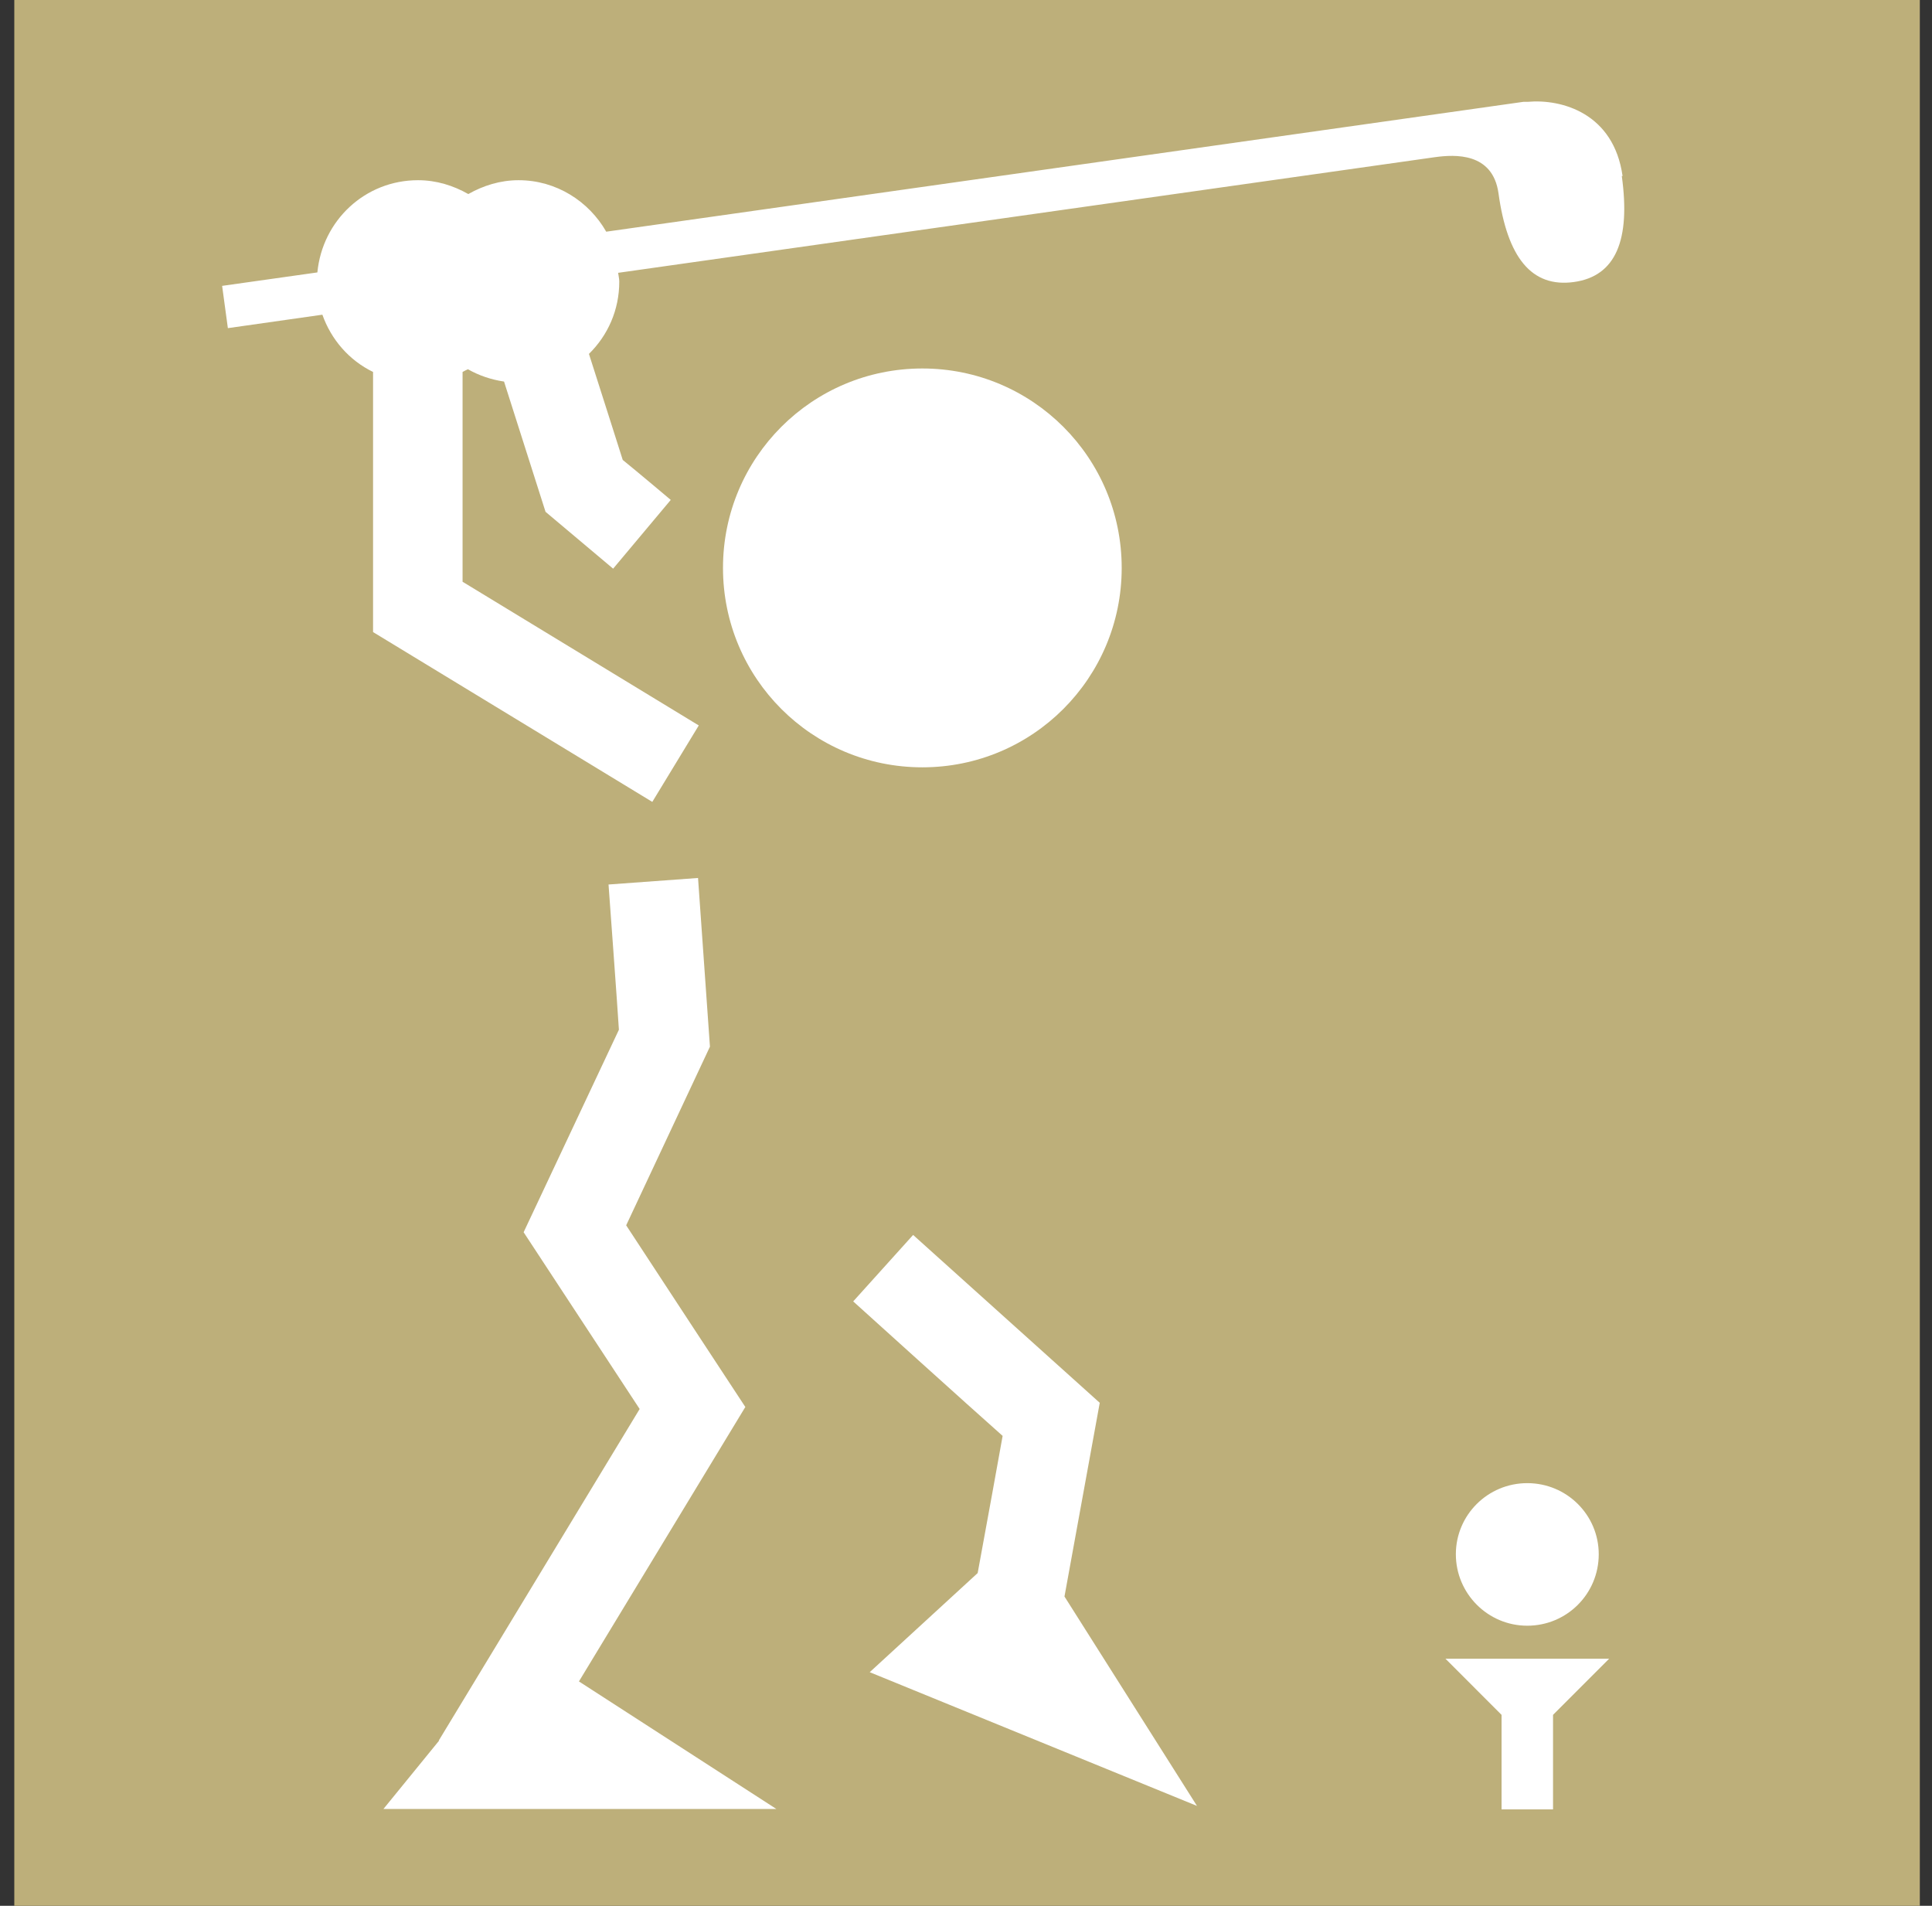
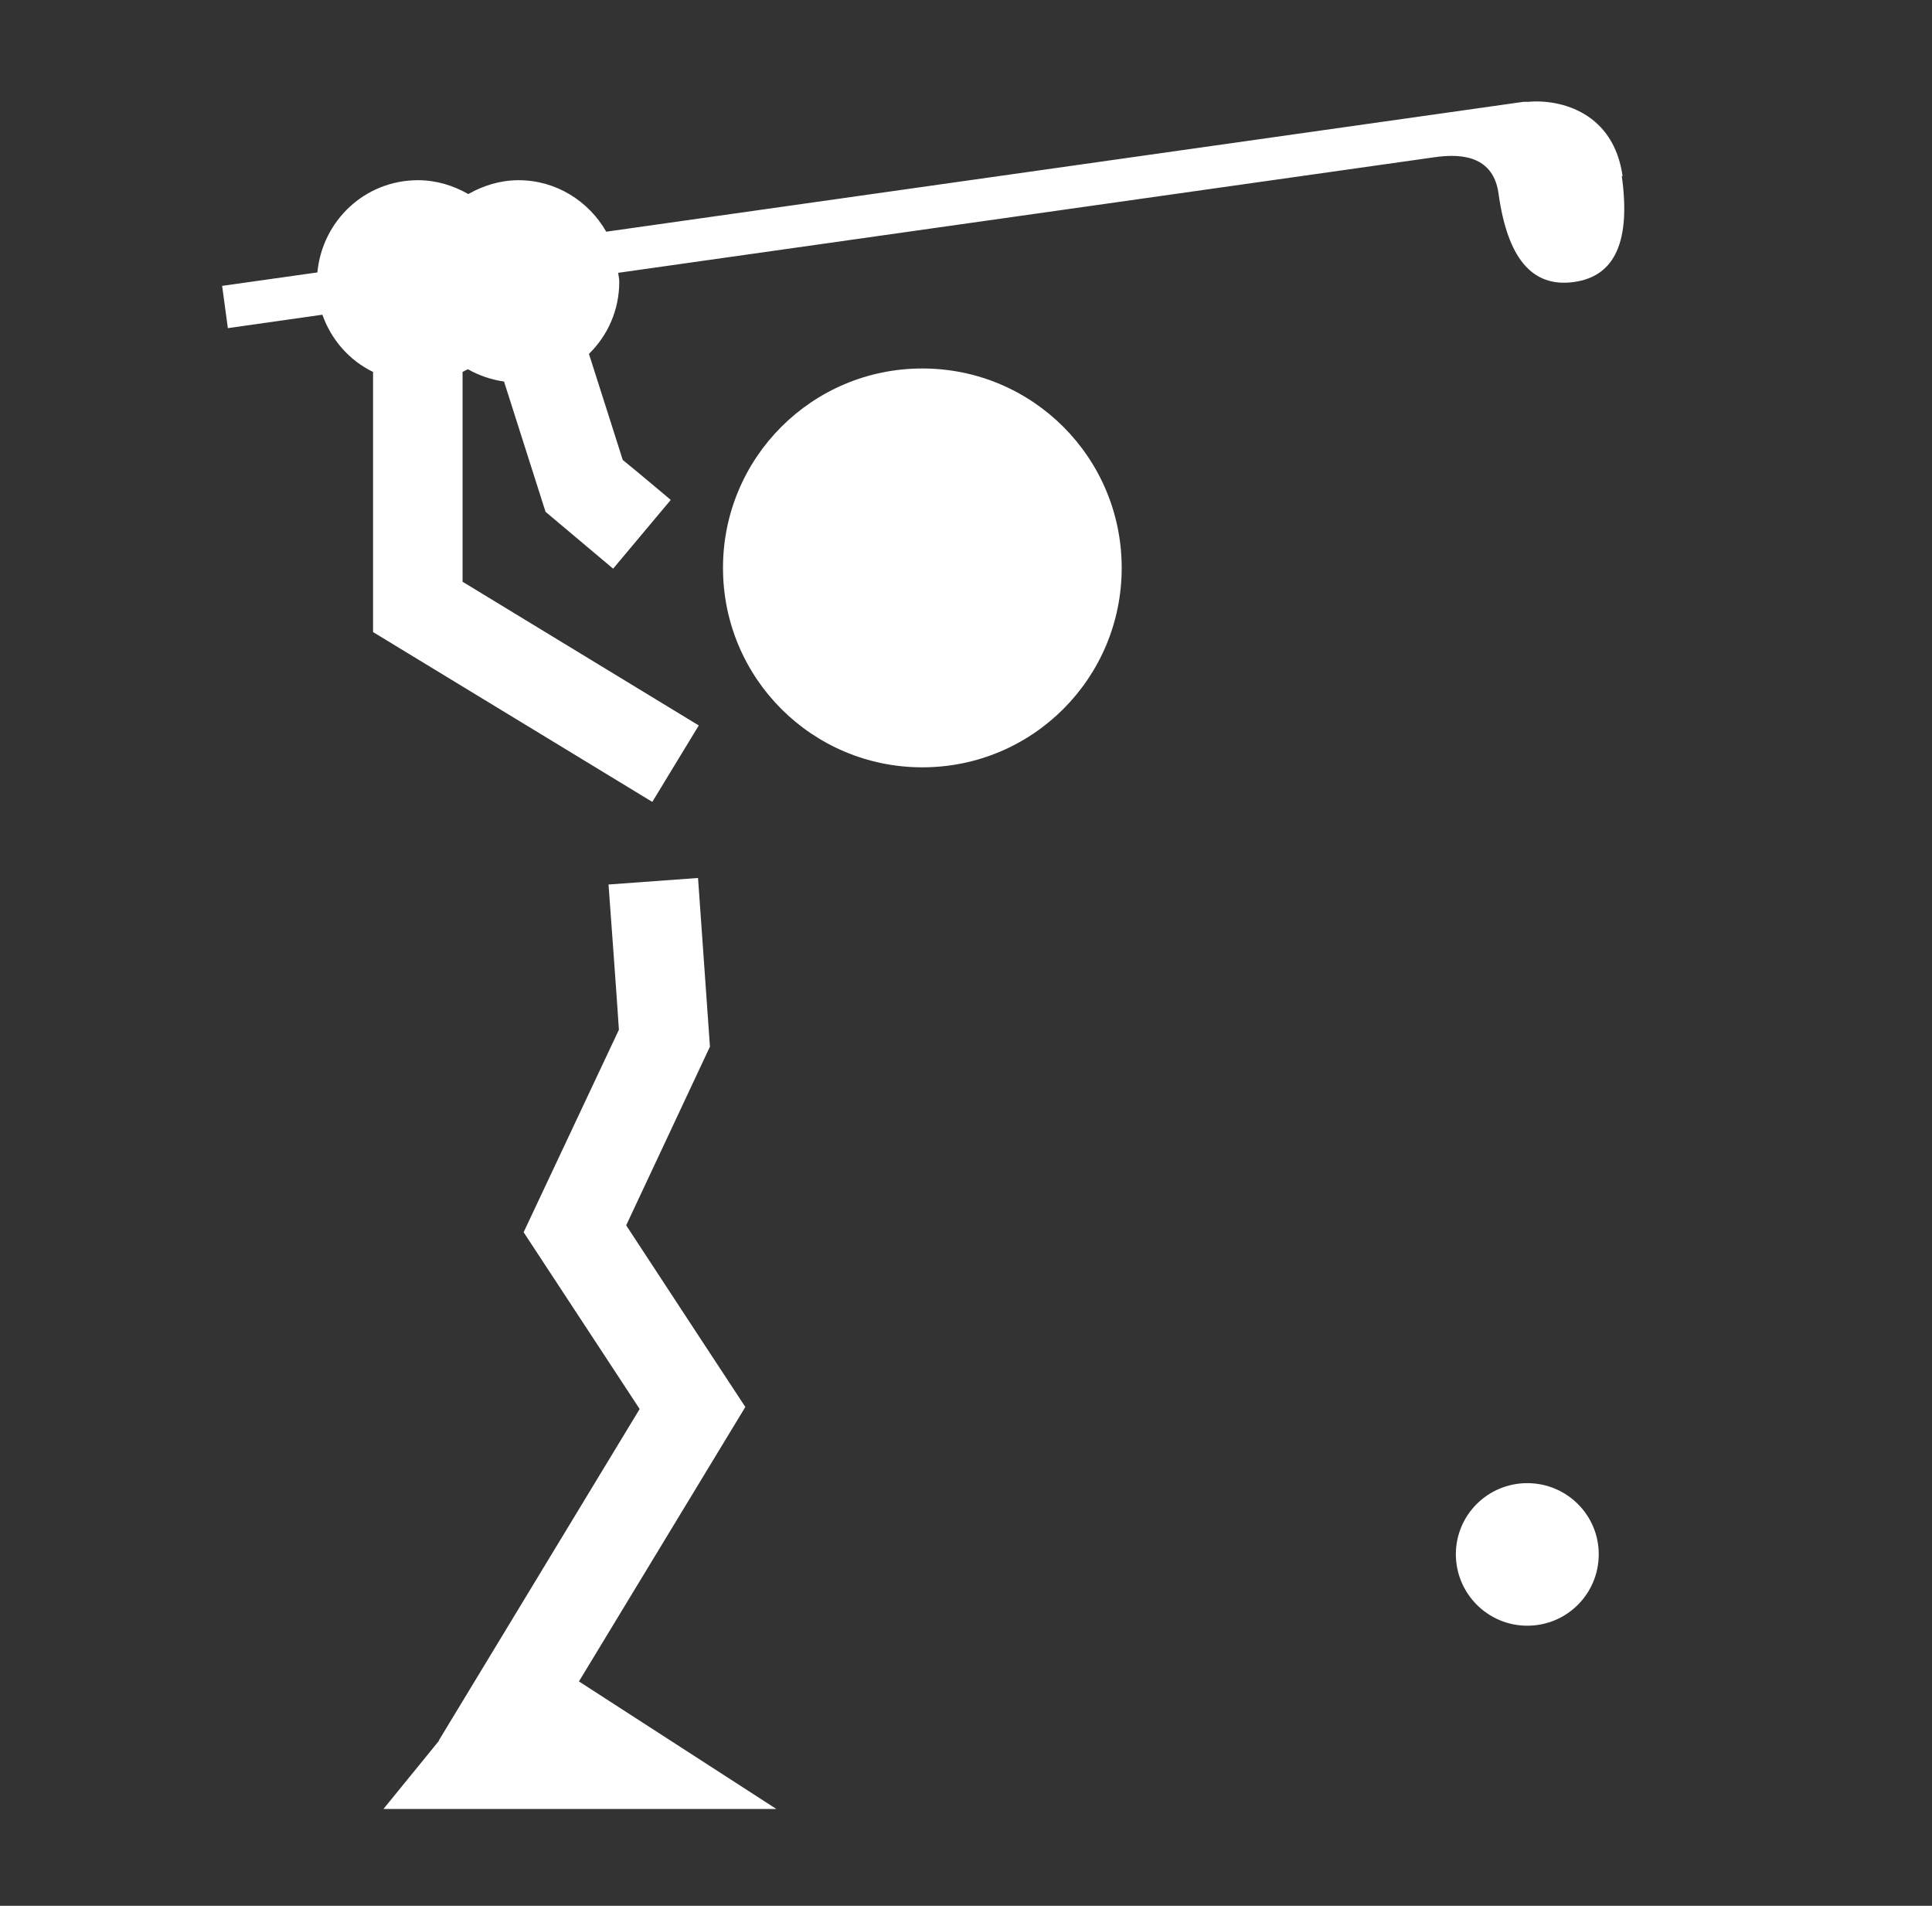
<svg xmlns="http://www.w3.org/2000/svg" width="73" height="72" viewBox="0 0 73 72" fill="none">
  <rect x="0" y="0" width="73" height="72" fill="#333333" stroke="none" />
-   <path d="M72.54 0H0.54V72H72.54V0Z" fill="#BDAF7A" />
  <path d="M42.383 21.455C42.383 17.289 39.016 13.921 34.851 13.921C30.685 13.921 27.318 17.289 27.318 21.455C27.318 25.621 30.685 28.989 34.851 28.989C39.016 28.989 42.383 25.621 42.383 21.455Z" fill="white" />
-   <path d="M41.556 52.999L34.502 46.655L32.238 49.166C32.238 49.166 36.766 53.26 37.884 54.247C37.739 55.074 37.303 57.455 36.941 59.429L32.862 63.174L45.228 68.226L40.221 60.315L41.556 52.984" fill="white" />
  <path d="M28.174 53.173C28.174 53.173 24.473 47.54 23.66 46.292C24.285 44.956 26.825 39.542 26.825 39.542L26.375 33.169L22.993 33.416C22.993 33.416 23.341 38.148 23.385 38.903C23.051 39.615 19.785 46.553 19.785 46.553C19.785 46.553 23.283 51.881 24.169 53.231C23.211 54.813 16.578 65.758 16.578 65.758H16.593L14.488 68.342H29.335L21.875 63.523L28.16 53.158" fill="white" />
  <path d="M60.408 58.718C60.408 57.237 59.203 56.032 57.708 56.032C56.213 56.032 55.009 57.237 55.009 58.718C55.009 60.199 56.213 61.418 57.708 61.418C59.203 61.418 60.408 60.213 60.408 58.718Z" fill="white" />
  <path d="M61.308 6.649C60.974 4.282 59.015 3.731 57.723 3.847H57.563L22.906 8.753C22.253 7.607 21.019 6.808 19.597 6.808C18.9 6.808 18.262 7.011 17.695 7.331C17.13 7.011 16.491 6.808 15.794 6.808C13.791 6.808 12.181 8.332 11.992 10.292L8.393 10.8L8.61 12.397L12.181 11.889C12.514 12.832 13.196 13.616 14.096 14.052V23.879L24.647 30.295L26.403 27.407C26.403 27.407 18.842 22.805 17.478 21.978C17.478 20.991 17.478 17.028 17.478 14.052C17.536 14.023 17.608 13.979 17.681 13.95C18.087 14.182 18.552 14.342 19.045 14.415L20.613 19.336L23.167 21.484L25.344 18.886C25.344 18.886 24.052 17.797 23.53 17.376C23.399 16.955 22.804 15.097 22.253 13.37C22.964 12.673 23.399 11.715 23.399 10.64C23.399 10.524 23.37 10.423 23.356 10.307L54.225 5.937C54.965 5.836 56.402 5.749 56.62 7.302C56.954 9.726 57.868 10.873 59.465 10.655C61.061 10.437 61.612 9.058 61.279 6.649" fill="white" />
-   <path d="M54.617 62.666L56.736 64.786V68.357H58.681V64.786L60.8 62.666H54.617Z" fill="white" />
</svg>